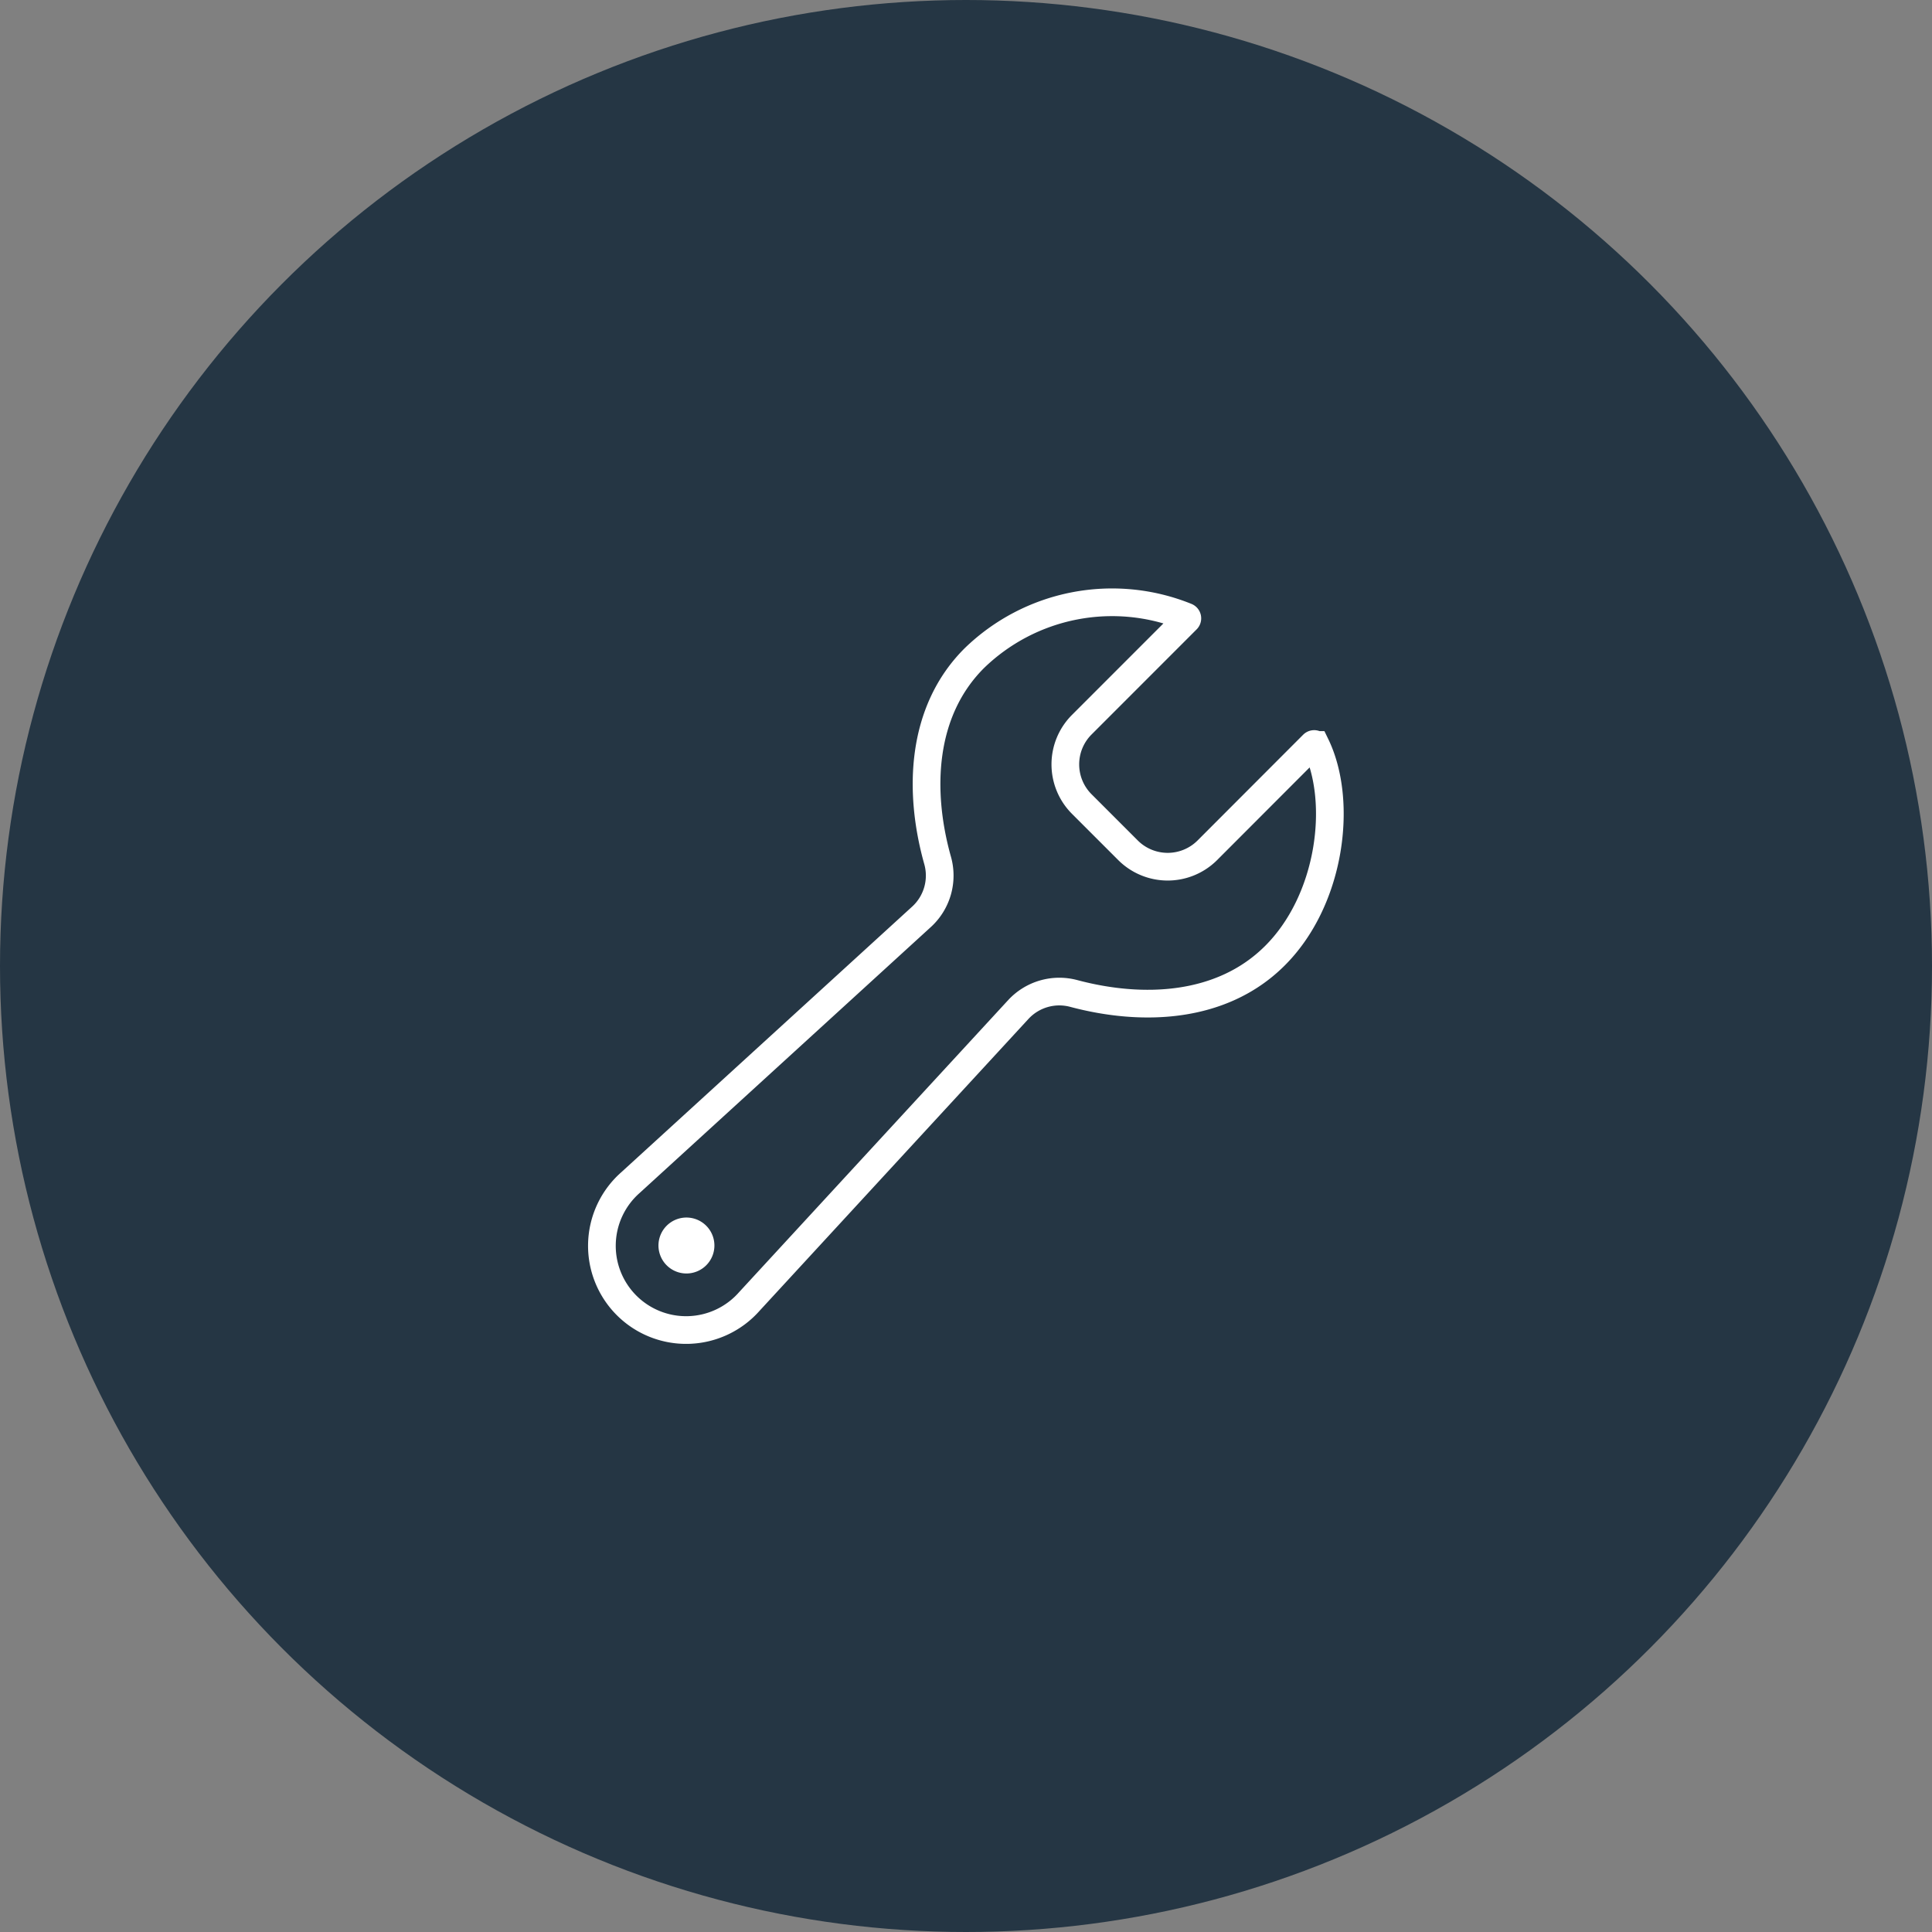
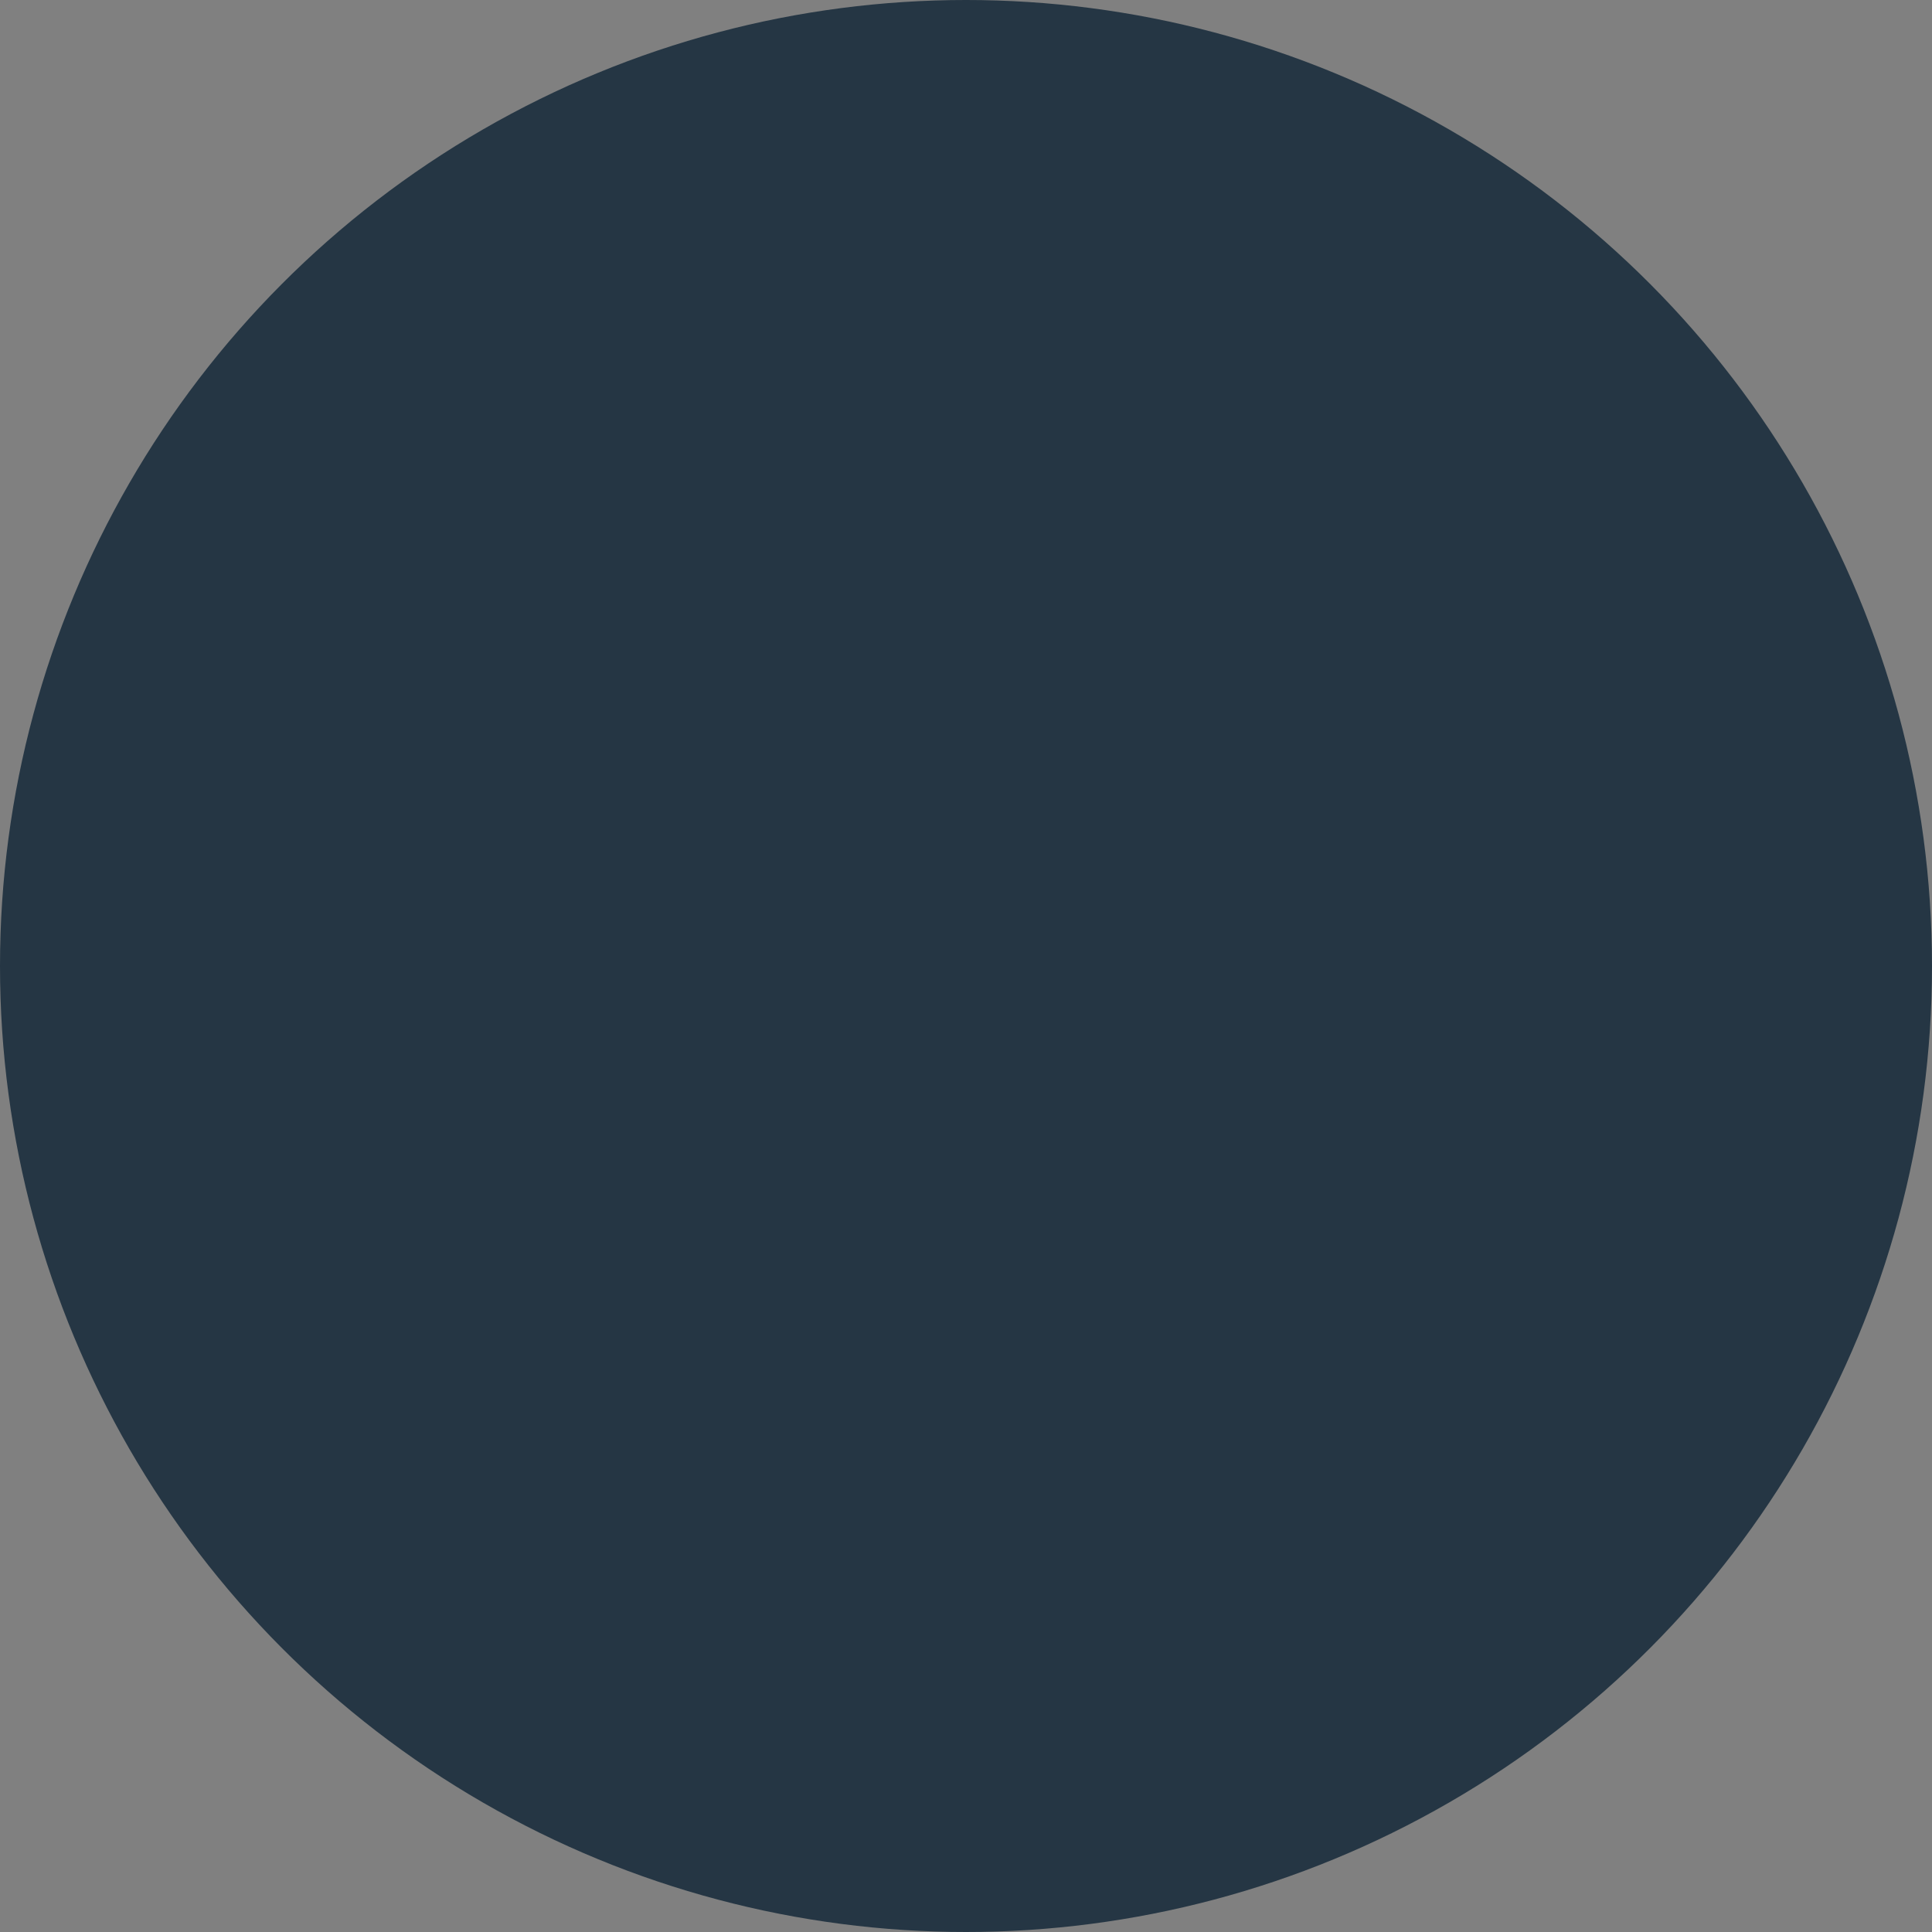
<svg xmlns="http://www.w3.org/2000/svg" width="157" height="157" viewBox="0 0 157 157">
  <rect x="0" y="0" width="157" height="157" fill="#808080" stroke="none" />
  <g id="Group_2042" data-name="Group 2042" transform="translate(-149 -2464)">
    <circle id="Ellipse_6" data-name="Ellipse 6" cx="78.5" cy="78.5" r="78.5" transform="translate(149 2464)" fill="#253644" />
    <g id="Icon_ion-build-outline" data-name="Icon ion-build-outline" transform="translate(194.572 2509.557)">
-       <path id="Path_813" data-name="Path 813" d="M52.531,23.548a4.561,4.561,0,0,1-6.429,0l-3.775-3.775a4.559,4.559,0,0,1,0-6.43l8.545-8.549a.142.142,0,0,0-.043-.233A16.074,16.074,0,0,0,33.622,7.91c-4.345,4.312-4.592,10.8-3,16.458a4.537,4.537,0,0,1-1.287,4.558L5.664,50.543A6.844,6.844,0,1,0,15.325,60.2l21.86-23.727a4.537,4.537,0,0,1,4.49-1.3c5.618,1.5,12.011,1.222,16.3-3.011,4.616-4.546,5.612-12.582,3.374-17.181a.142.142,0,0,0-.227-.037Z" transform="translate(0 0)" fill="none" stroke="#fff" stroke-linecap="round" stroke-miterlimit="10" stroke-width="2.25" />
-       <path id="Path_814" data-name="Path 814" d="M10.171,30.4A2.273,2.273,0,1,1,7.9,28.125,2.273,2.273,0,0,1,10.171,30.4Z" transform="translate(2.312 25.259)" fill="#fff" />
-     </g>
+       </g>
  </g>
</svg>